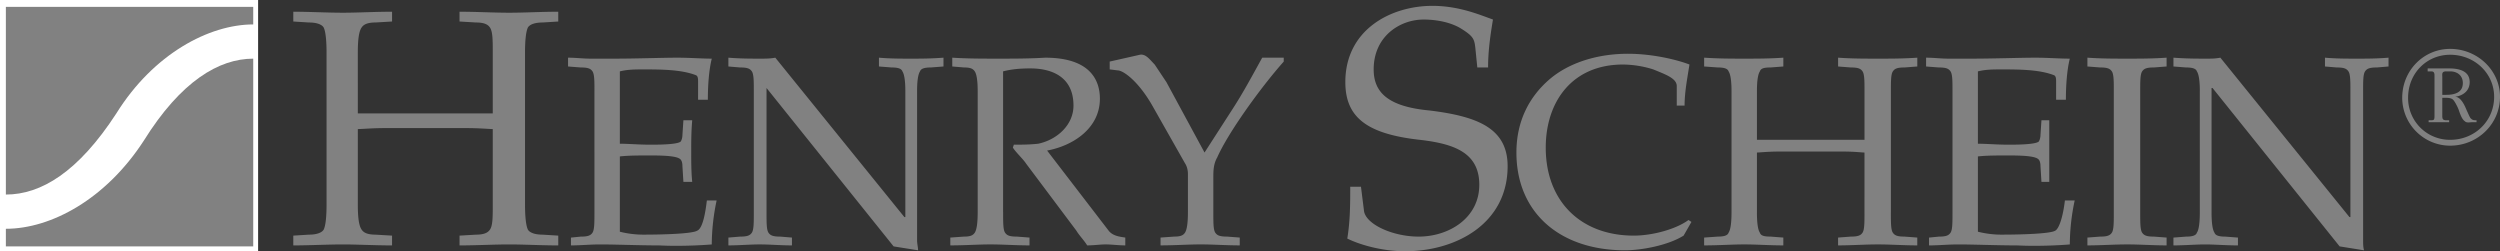
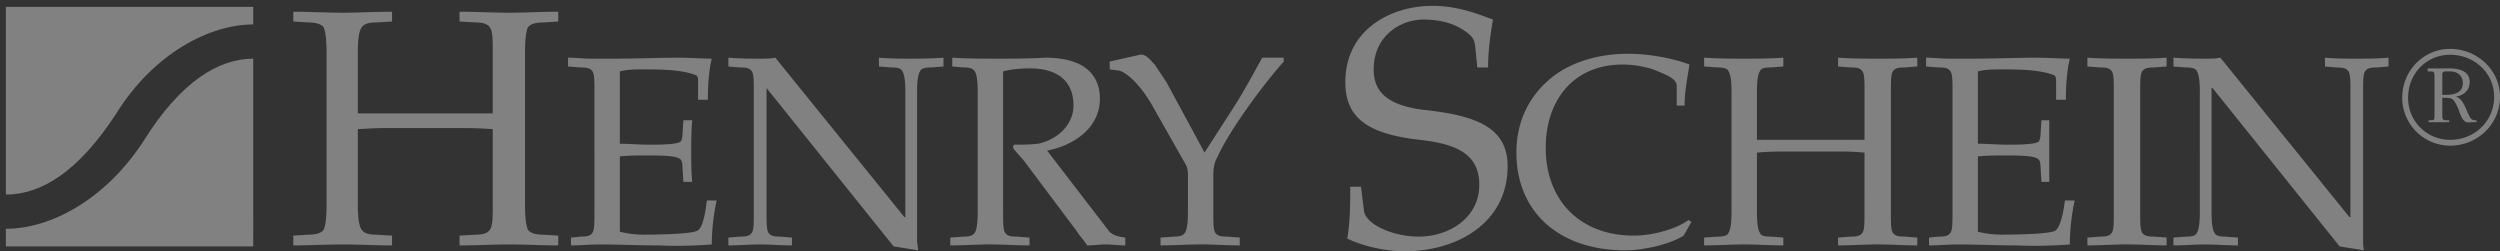
<svg xmlns="http://www.w3.org/2000/svg" xml:space="preserve" overflow="visible" viewBox="0 0 185.386 18.632">
  <rect x="0" y="0" width="185.386" height="18.632" fill="#333333" stroke="none" />
  <g fill-rule="evenodd" clip-rule="evenodd">
-     <path fill="#FFF" d="M0 18.632h19.14V0H0v18.632z" />
    <path fill="#818181" d="M38.933 15.153c0 .942.073 1.595.218 1.885.145.218.507.362 1.087.362l1.16.072v.726c-1.305 0-2.465-.072-3.625-.072-1.232 0-2.393.072-3.697.072v-.726l1.232-.072c.58 0 .87-.145 1.015-.362.217-.29.217-.942.217-1.885V9.57c-.29 0-.942-.072-2.03-.072h-5.873c-1.087 0-1.74.072-2.103.072v5.583c0 .942.073 1.595.291 1.885.145.217.435.362 1.015.362l1.232.072v.726c-1.305 0-2.538-.072-3.625-.072-1.232 0-2.465.072-3.698.072v-.726l1.161-.072c.58 0 .942-.145 1.087-.362.146-.29.218-.942.218-1.885V3.915c0-.942-.072-1.595-.218-1.885-.145-.218-.507-.362-1.087-.362l-1.16-.073V.87c1.233 0 2.465.073 3.698.073 1.087 0 2.32-.073 3.625-.073v.725l-1.233.072c-.58 0-.87.145-1.015.362-.218.29-.291.943-.291 1.885V8.41H36.54V3.915c0-.942 0-1.595-.217-1.885-.145-.218-.435-.362-1.015-.362l-1.232-.073V.87c1.305 0 2.465.073 3.697.073 1.16 0 2.32-.073 3.625-.073v.725l-1.16.073c-.58 0-.943.145-1.087.362-.145.29-.218.943-.218 1.885v11.238zM44.081 6.743c0-.725 0-1.232-.145-1.45-.146-.218-.363-.29-.871-.29l-.941-.073v-.653c.58 0 1.087.072 1.667.072h1.74c1.74 0 3.553-.072 4.713-.072.87 0 1.813.072 2.538.072-.218.87-.291 2.03-.291 3.045h-.725V6.09c0-.217 0-.435-.146-.507-1.087-.436-2.682-.436-3.915-.436-.58 0-1.16 0-1.74.146v5.365c.652 0 1.377.072 2.32.072 1.233 0 1.958-.072 2.175-.218.072-.072.145-.29.145-.507l.072-1.087h.653c-.073.87-.073 1.595-.073 2.32 0 .725 0 1.522.073 2.247h-.653l-.072-1.16c0-.29-.073-.435-.145-.507-.217-.218-.942-.29-2.175-.29-.942 0-1.667 0-2.32.072v5.583a7.15 7.15 0 0 0 1.74.217c1.595 0 3.625-.072 3.987-.29.363-.145.58-1.015.725-2.247h.725a16.09 16.09 0 0 0-.362 3.263c-.871.072-2.465.145-3.916.072-1.522 0-3.117-.072-4.35-.072-.797 0-1.45.072-2.175.072v-.58l.725-.072c.508 0 .725-.073.871-.29.145-.218.145-.725.145-1.522V6.743h.001zM55.898 6.743c0-.725 0-1.232-.145-1.45s-.362-.29-.87-.29l-.87-.073v-.653c.87.072 1.667.072 2.392.072.363 0 .726 0 1.087-.072l9.57 11.818h.073V6.743c0-.725-.073-1.232-.218-1.45-.072-.218-.362-.29-.797-.29l-.942-.073v-.653c.798.072 1.668.072 2.32.072.798 0 1.522 0 2.465-.072v.653l-.943.073c-.435 0-.725.072-.797.29-.145.218-.217.725-.217 1.45v11.093c0 .218.072.508.072.725l-1.813-.29-9.424-11.746v9.208c0 .798 0 1.305.145 1.522.146.217.363.29.87.29l.87.072v.58c-.87 0-1.595-.072-2.393-.072-.725 0-1.522.072-2.32.072v-.58l.87-.072c.508 0 .725-.073.87-.29.145-.218.145-.725.145-1.522v-8.99zM74.386 15.733c0 .798 0 1.305.145 1.522.145.217.363.29.87.29l.942.072v.58c-1.015 0-1.958-.072-2.9-.072-.943 0-1.885.072-2.973.072v-.58l1.015-.072c.435 0 .653-.073.798-.29.145-.218.217-.725.217-1.522v-8.99c0-.725-.072-1.232-.217-1.45-.146-.218-.363-.29-.798-.29l-.87-.073v-.653c1.087.072 2.248.072 3.407.072 1.161 0 2.32 0 3.48-.072 3.263 0 4.06 1.595 4.06 3.045 0 2.175-1.958 3.479-3.915 3.843l4.567 5.944c.29.362.726.436 1.232.508v.58c-.507 0-1.015-.072-1.45-.072s-.87.072-1.377.072c-.218-.362-.58-.726-.798-1.088l-3.697-4.93c-.29-.435-.725-.798-1.015-1.232l.073-.218c.58 0 1.16 0 1.812-.072 1.377-.29 2.61-1.377 2.61-2.828 0-2.175-1.667-2.755-3.19-2.755-.87 0-1.45.072-2.03.218v10.441h.002zM89.322 11.31l2.102-3.262c.798-1.233 1.451-2.465 2.175-3.771h1.595v.29c-1.739 1.958-4.132 5.292-4.93 7.105-.29.508-.29 1.015-.29 1.522v2.538c0 .798 0 1.305.145 1.522.145.217.362.29.87.29l.943.072v.58c-1.015 0-1.958-.072-2.9-.072s-1.885.072-2.972.072v-.58l1.015-.072c.435 0 .652-.073.797-.29.145-.218.218-.725.218-1.522v-2.828c0-.29-.073-.58-.218-.798l-2.465-4.35c-1.015-1.74-2.103-2.538-2.538-2.538l-.58-.073v-.58l2.248-.507c.435-.073.725.362 1.087.725l.87 1.305 2.828 5.222zM109.549 5.002l-.146-1.45c-.072-.652-.145-.87-1.087-1.45-.725-.435-1.74-.652-2.755-.652-1.74 0-3.697 1.232-3.697 3.697 0 1.668 1.015 2.755 4.132 3.045 3.553.435 5.801 1.305 5.801 4.132 0 4.278-3.843 6.308-7.613 6.308-1.74 0-3.407-.507-4.277-.942.218-1.305.218-2.61.218-3.843h.797l.218 1.74c.072 1.016 2.103 1.958 4.061 1.958 2.247 0 4.495-1.378 4.495-3.843 0-2.393-1.886-3.045-4.423-3.335-3.915-.435-5.511-1.668-5.511-4.278 0-3.915 3.408-5.655 6.453-5.655 1.958 0 3.48.652 4.495 1.015-.218 1.305-.362 2.393-.362 3.553h-.799zM124.847 17.472c-1.16.726-3.117 1.088-4.351 1.088-4.785 0-8.047-2.755-8.047-7.25 0-2.32.942-4.132 2.465-5.438 1.45-1.233 3.553-1.885 5.8-1.885 1.813 0 3.625.435 4.567.797-.145.943-.362 2.03-.362 3.045h-.58V6.38c0-.58-.869-.87-1.74-1.233a7.687 7.687 0 0 0-2.247-.362c-3.77 0-5.728 2.755-5.728 6.163 0 3.987 2.61 6.524 6.525 6.524 1.449 0 3.189-.507 4.06-1.159l.218.145-.58 1.014zM140.217 15.733c0 .798 0 1.305.146 1.522.145.217.362.29.87.29l.942.072v.58c-1.016 0-1.958-.072-2.9-.072-1.015 0-1.957.072-2.973.072v-.58l.942-.072c.508 0 .726-.073.87-.29.146-.218.146-.725.146-1.522V11.31c-.218 0-.726-.072-1.596-.072h-4.713c-.869 0-1.449.072-1.667.072v4.423c0 .798.072 1.305.218 1.522.072.217.29.29.797.29l.943.072v.58c-1.016 0-1.958-.072-2.9-.072s-1.885.072-2.973.072v-.58l1.015-.072c.436 0 .726-.073.798-.29.146-.218.218-.725.218-1.522v-8.99c0-.725-.072-1.232-.218-1.45-.072-.218-.362-.29-.798-.29l-1.014-.073v-.653c1.088.072 2.03.072 2.973.072s1.885 0 2.9-.072v.653l-.943.073c-.507 0-.725.072-.797.29-.146.218-.218.725-.218 1.45v3.625h7.976V6.743c0-.725 0-1.232-.146-1.45-.145-.218-.362-.29-.87-.29l-.942-.073v-.653c1.016.072 1.958.072 2.973.072.942 0 1.885 0 2.9-.072v.653l-.942.073c-.508 0-.726.072-.87.29-.146.218-.146.725-.146 1.45v8.99h-.001zM144.786 6.743c0-.725 0-1.232-.146-1.45s-.362-.29-.87-.29l-.942-.073v-.653c.58 0 1.087.072 1.667.072h1.668c1.74 0 3.625-.072 4.785-.072.87 0 1.74.072 2.537.072-.217.87-.29 2.03-.29 3.045h-.725V6.09c0-.217 0-.435-.145-.507-1.088-.436-2.683-.436-3.916-.436-.58 0-1.159 0-1.739.146v5.365c.652 0 1.377.072 2.319.072 1.232 0 1.958-.072 2.176-.218.072-.072.145-.29.145-.507l.072-1.087h.58v4.567h-.58l-.072-1.16c0-.29-.072-.435-.145-.507-.218-.218-.943-.29-2.176-.29-.942 0-1.667 0-2.319.072v5.583c.58.145 1.159.217 1.739.217 1.596 0 3.625-.072 3.988-.29.29-.145.58-1.015.725-2.247h.726a16.02 16.02 0 0 0-.363 3.263c-.869.072-2.465.145-3.915.072-1.522 0-3.117-.072-4.35-.072-.798 0-1.45.072-2.175.072v-.58l.725-.072c.508 0 .725-.073.87-.29.146-.218.146-.725.146-1.522V6.743zM158.706 15.733c0 .798 0 1.305.145 1.522.146.217.362.29.87.29l.942.072v.58c-1.015 0-1.957-.072-2.9-.072-1.015 0-1.957.072-2.973.072v-.58l.943-.072c.508 0 .725-.073.87-.29.145-.218.145-.725.145-1.522v-8.99c0-.725 0-1.232-.145-1.45-.146-.218-.362-.29-.87-.29l-.943-.073v-.653c1.016.072 1.958.072 2.973.072.943 0 1.886 0 2.9-.072v.653l-.942.073c-.508 0-.725.072-.87.29-.145.218-.145.725-.145 1.45v8.99zM163.127 6.743c0-.725-.072-1.232-.218-1.45-.071-.218-.361-.29-.797-.29l-.942-.073v-.653c.942.072 1.739.072 2.465.072.362 0 .652 0 1.015-.072l9.57 11.818h.073V6.743c0-.725 0-1.232-.146-1.45-.145-.218-.362-.29-.87-.29l-.87-.073v-.653c.798.072 1.596.072 2.32.072.798 0 1.522 0 2.393-.072v.653l-.87.073c-.508 0-.725.072-.87.29-.145.218-.145.725-.145 1.45v11.093c0 .218 0 .508.072.725l-1.813-.29-9.425-11.745h-.073v9.208c0 .798.073 1.305.218 1.522.072.217.362.29.798.29l.942.072v.58c-.942 0-1.668-.072-2.465-.072-.652 0-1.522.072-2.32.072v-.58l.942-.072c.436 0 .726-.073.797-.29.146-.218.218-.725.218-1.522V6.743h.001zM181.688 4.06c1.813 0 3.263 1.377 3.263 3.118 0 1.812-1.45 3.19-3.263 3.19a3.094 3.094 0 0 1-3.117-3.118c0-1.812 1.377-3.19 3.117-3.19zm0-.435c-1.957 0-3.553 1.595-3.553 3.625a3.558 3.558 0 0 0 3.553 3.552c2.03 0 3.698-1.595 3.698-3.625 0-1.957-1.668-3.552-3.698-3.552zm-1.667 1.45v.218h.218c.145 0 .289 0 .289.29v3.045c0 .29-.072.29-.289.29h-.146v.145h1.522v-.146h-.218c-.29 0-.29-.145-.29-.362V7.25h.146c.218 0 .507 0 .652.145s.362.58.435.797c.072.218.218.653.436.797.145.145.362.073.58.073h.29v-.145c-.218 0-.29 0-.436-.145-.072-.073-.218-.435-.29-.58-.145-.362-.435-1.015-.869-1.015.579-.073 1.087-.435 1.087-1.088 0-.87-.87-1.015-1.522-1.015h-1.595v.001zm1.087.653c0-.217-.072-.435.29-.435h.29c.508 0 .942.29.942.87 0 .725-.652.87-1.232.87h-.29V5.728z" />
    <path fill="#818181" d="M18.778 1.812V.507H.435v13.92c2.61 0 5.365-1.667 8.193-6.017 2.755-4.423 6.887-6.598 10.15-6.598z" />
    <path fill="#818181" d="M.435 16.965v1.305h18.343V4.35c-2.538 0-5.365 1.668-8.12 6.09C7.83 14.791 3.77 16.965.435 16.965z" />
  </g>
</svg>